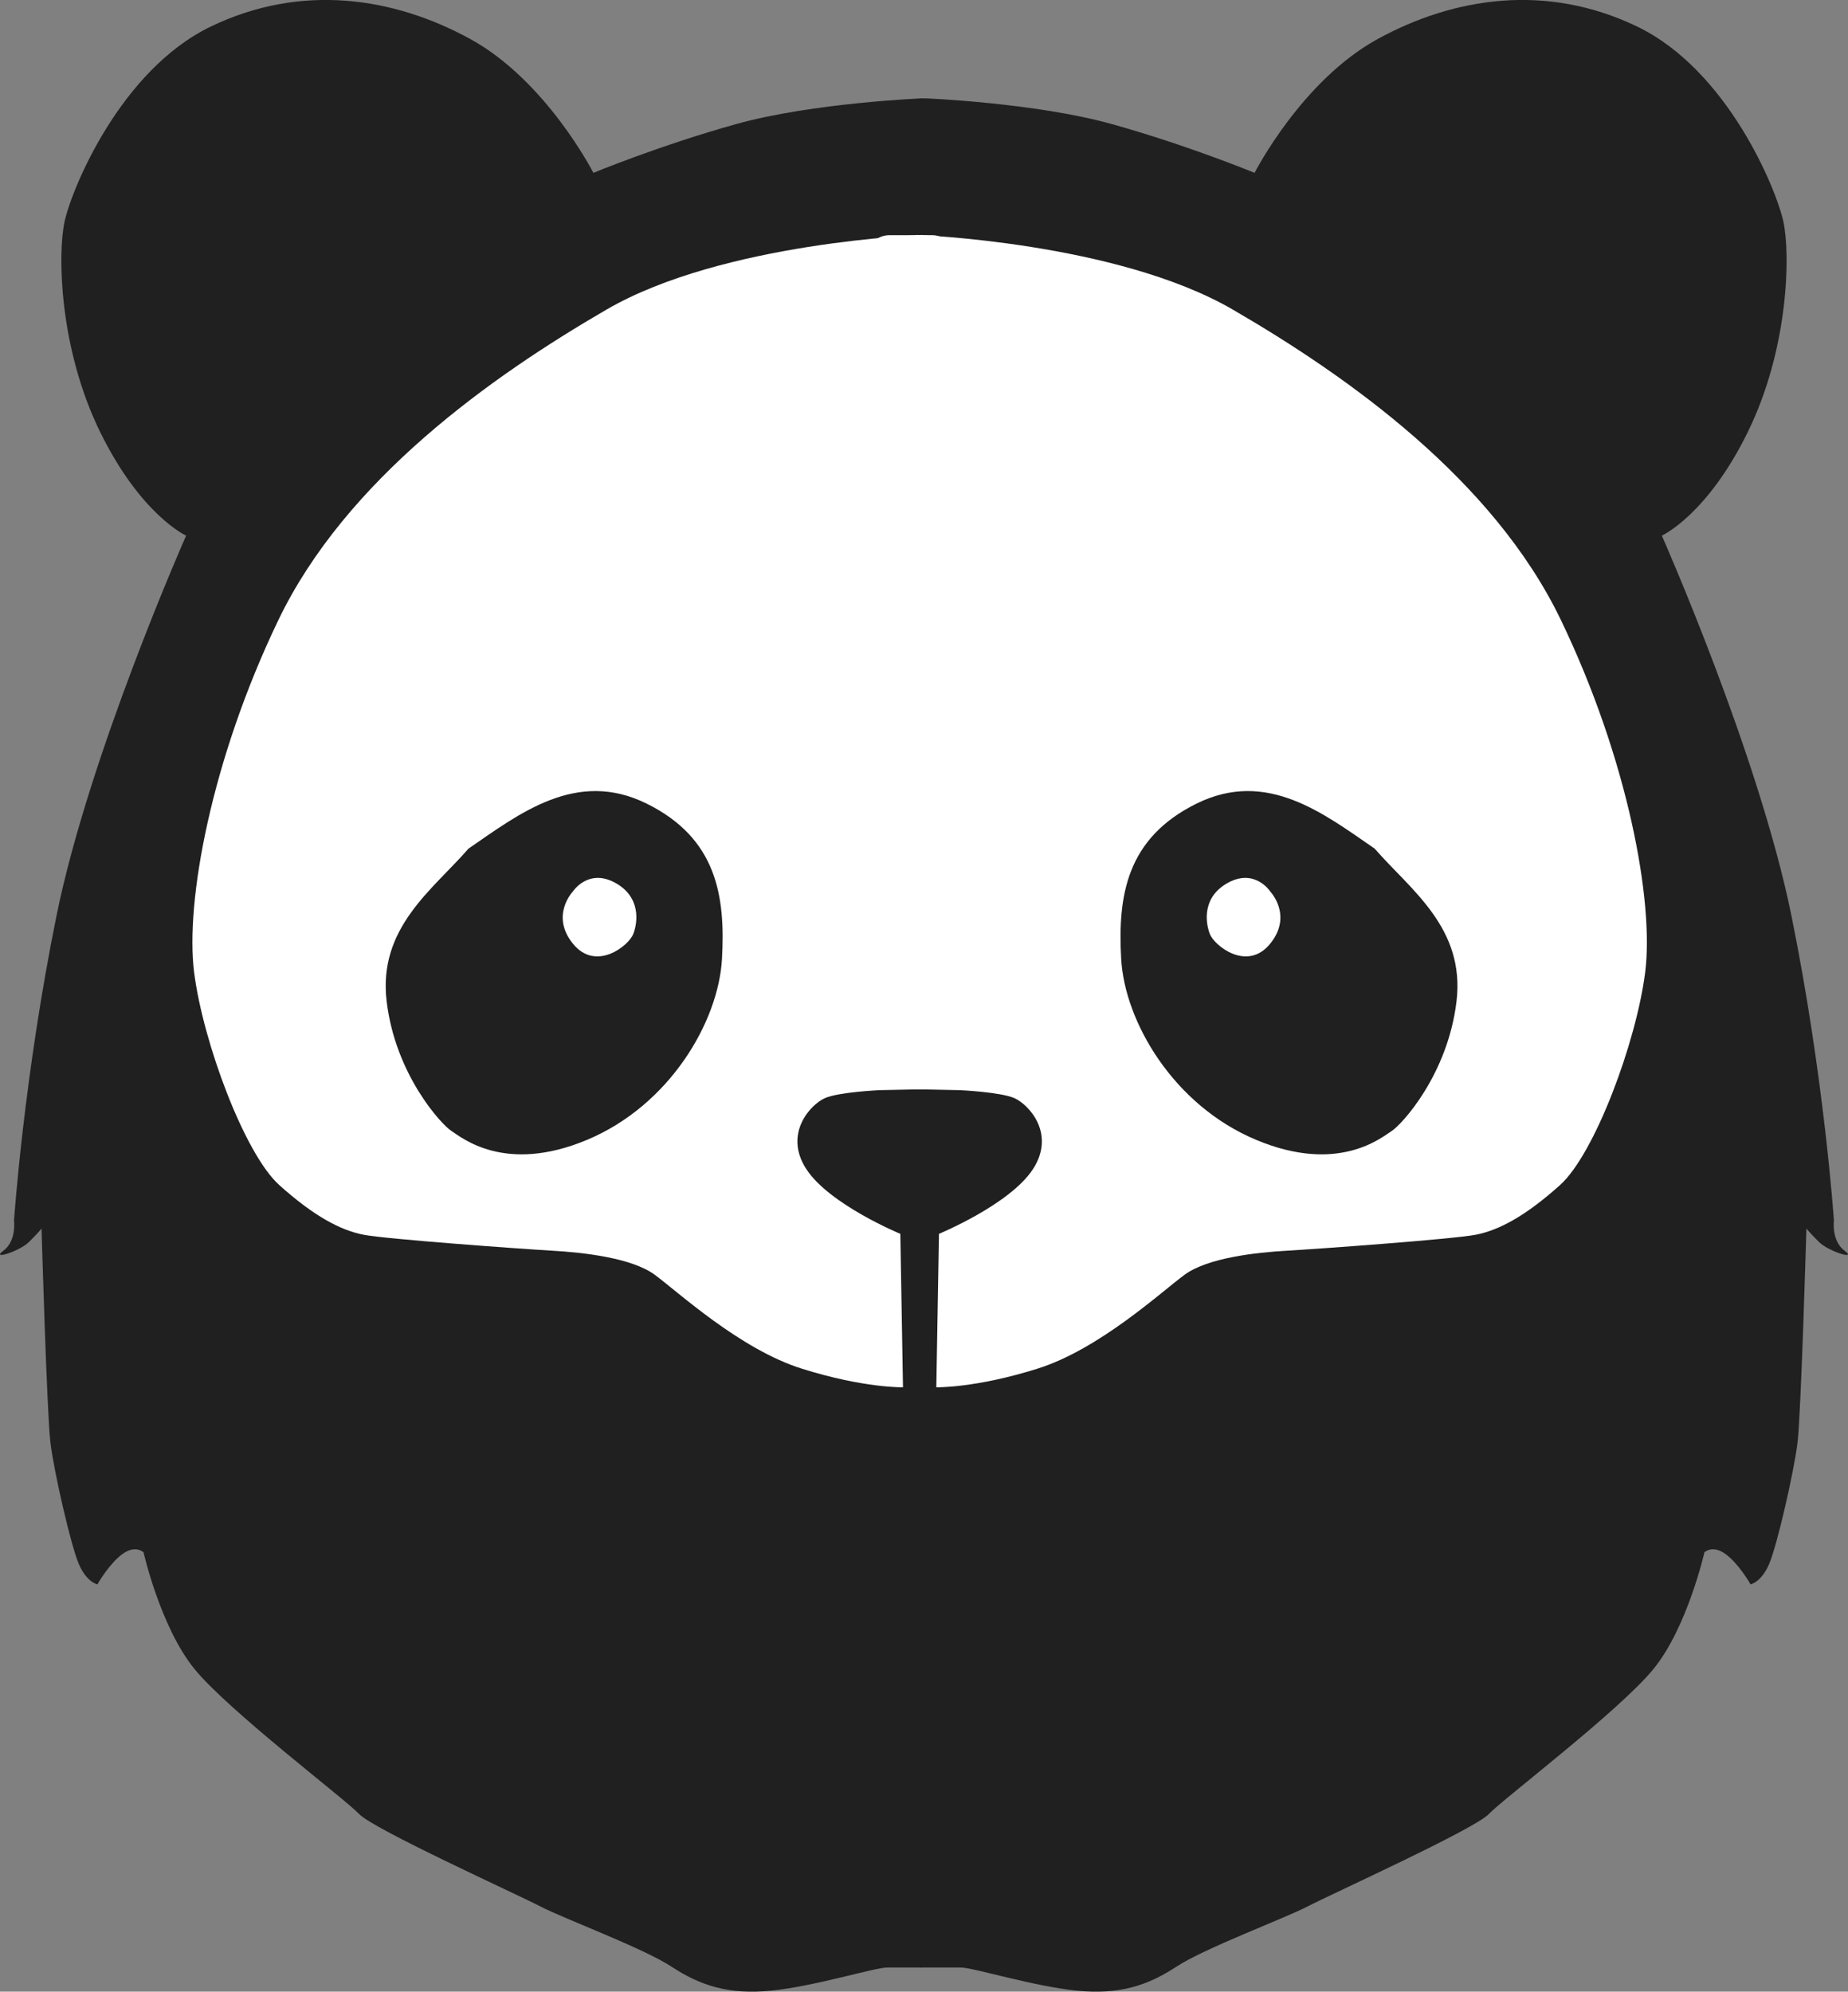
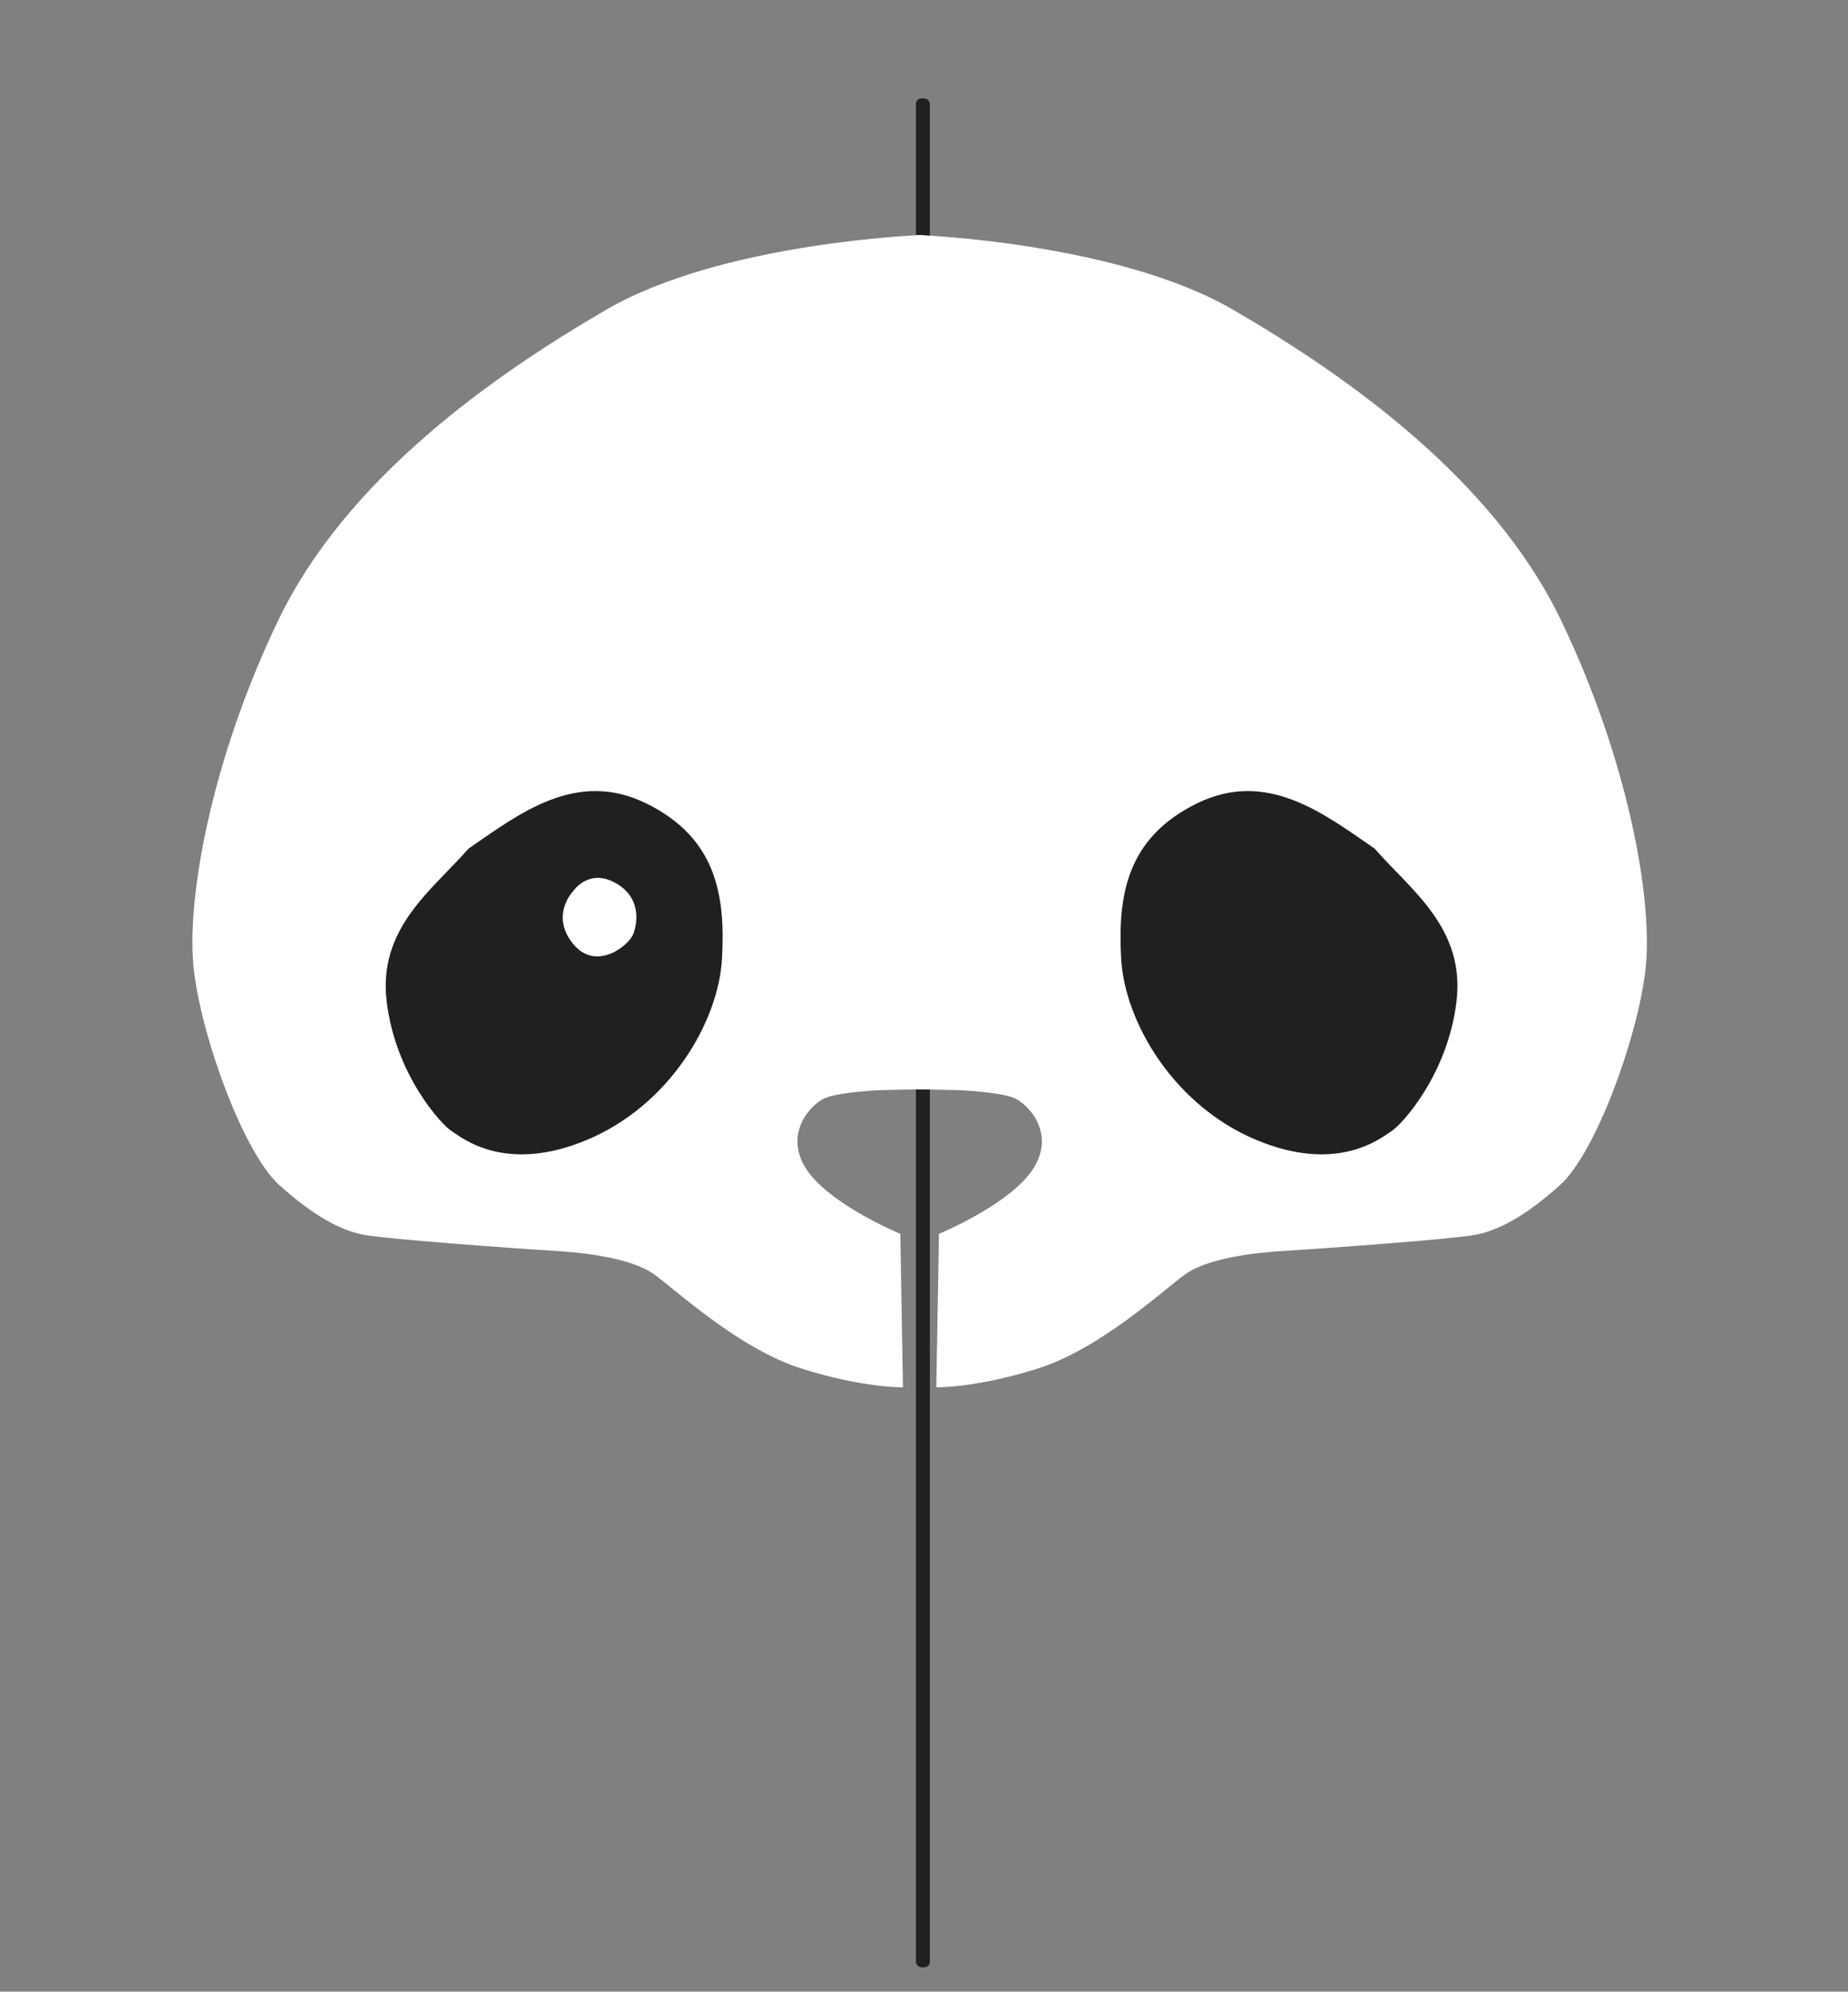
<svg xmlns="http://www.w3.org/2000/svg" xmlns:ns1="http://www.inkscape.org/namespaces/inkscape" xmlns:ns2="http://sodipodi.sourceforge.net/DTD/sodipodi-0.dtd" width="38.207mm" height="41.18mm" viewBox="0 0 38.207 41.18" version="1.1" id="svg1" xml:space="preserve" ns1:version="1.4 (e7c3feb100, 2024-10-09)" ns2:docname="mumu-all.svg">
  <rect x="0" y="0" width="38.207" height="41.18" fill="#808080" stroke="none" />
  <ns2:namedview id="namedview1" pagecolor="#505050" bordercolor="#ffffff" borderopacity="1" ns1:showpageshadow="0" ns1:pageopacity="0" ns1:pagecheckerboard="1" ns1:deskcolor="#505050" ns1:document-units="mm" ns1:zoom="0.99999999" ns1:cx="-1532" ns1:cy="970.00001" ns1:window-width="1920" ns1:window-height="1011" ns1:window-x="1920" ns1:window-y="32" ns1:window-maximized="1" ns1:current-layer="layer1">
    <ns1:page x="0" y="0" width="38.207" height="41.18" id="page2" margin="0" bleed="0" />
  </ns2:namedview>
  <defs id="defs1" />
  <g ns1:label="Layer 1" ns1:groupmode="layer" id="layer1" transform="translate(-28.627,-127.91)">
    <g id="g16" transform="translate(-1.869,27.323)" ns1:export-filename="/home/ofca/work/nc/nck/public/mumu-logo.svg" ns1:export-xdpi="96" ns1:export-ydpi="96">
-       <path id="path5" style="display:inline;fill:#202020;fill-opacity:1;stroke-width:0.211" d="m 49.629,102.62 c 0,0 2.274,0.092 3.852,0.532 1.577,0.44 2.953,1.009 2.953,1.009 0,0 0.972,-1.908 2.55,-2.77 1.577,-0.862 3.485,-1.156 5.356,-0.257 1.871,0.899 2.88,3.357 3.027,4.035 0.147,0.679 0.11,2.623 -0.734,4.347 -0.844,1.724 -1.779,2.146 -1.779,2.146 0,0 1.999,4.512 2.678,7.851 0.679,3.338 0.88,6.31 0.88,6.31 0,0 -0.055,0.422 0.22,0.624 0.275,0.202 -0.33,0.018 -0.532,-0.183 -0.202,-0.202 -0.257,-0.275 -0.257,-0.275 0,0 -0.11,3.815 -0.183,4.421 -0.073,0.605 -0.422,2.128 -0.587,2.513 -0.165,0.385 -0.385,0.422 -0.385,0.422 0,0 -0.238,-0.422 -0.514,-0.624 -0.275,-0.202 -0.44,-0.037 -0.44,-0.037 0,0 -0.349,1.541 -1.046,2.403 -0.697,0.862 -3.118,2.696 -3.412,3.008 -0.293,0.312 -3.247,1.651 -3.742,1.908 -0.495,0.257 -2.128,0.862 -2.715,1.247 -0.587,0.385 -1.174,0.587 -2.073,0.495 -0.899,-0.092 -2.128,-0.477 -2.385,-0.477 -0.257,0 -0.77,0 -0.77,0 z m -0.06,0 c 0,0 -2.274,0.092 -3.852,0.532 -1.577,0.44 -2.953,1.009 -2.953,1.009 0,0 -0.972,-1.908 -2.55,-2.77 -1.577,-0.862 -3.485,-1.156 -5.356,-0.257 -1.871,0.899 -2.88,3.357 -3.027,4.035 -0.147,0.679 -0.11,2.623 0.734,4.347 0.844,1.724 1.779,2.146 1.779,2.146 0,0 -1.999,4.512 -2.678,7.851 -0.679,3.338 -0.88,6.31 -0.88,6.31 0,0 0.055,0.422 -0.22,0.624 -0.275,0.202 0.33,0.018 0.532,-0.183 0.202,-0.202 0.257,-0.275 0.257,-0.275 0,0 0.11,3.815 0.183,4.421 0.073,0.605 0.422,2.128 0.587,2.513 0.165,0.385 0.385,0.422 0.385,0.422 0,0 0.238,-0.422 0.514,-0.624 0.275,-0.202 0.44,-0.037 0.44,-0.037 0,0 0.349,1.541 1.046,2.403 0.697,0.862 3.118,2.696 3.412,3.008 0.293,0.312 3.247,1.651 3.742,1.908 0.495,0.257 2.128,0.862 2.715,1.247 0.587,0.385 1.174,0.587 2.073,0.495 0.899,-0.092 2.128,-0.477 2.385,-0.477 0.257,0 0.77,0 0.77,0 z" />
      <rect style="fill:#202020;fill-opacity:1;stroke-width:2.543" id="rect19" width="0.288" height="38.643" x="49.433" y="102.621" rx="0.115" />
      <path style="display:inline;fill:#ffffff;fill-opacity:1;stroke-width:0.211" d="m 49.569,105.445 c 0,0 -4.127,0.147 -6.53,1.541 -2.403,1.394 -5.393,3.522 -6.787,6.42 -1.394,2.898 -1.926,5.833 -1.743,7.282 0.183,1.449 1.046,3.76 1.761,4.402 0.715,0.642 1.266,0.935 1.743,1.027 0.477,0.092 3.265,0.293 3.907,0.33 0.642,0.037 1.632,0.147 2.109,0.495 0.477,0.349 1.761,1.541 3.045,1.944 1.284,0.404 2.091,0.385 2.091,0.385 l -0.055,-3.173 c 0,0 -1.467,-0.605 -1.944,-1.339 -0.477,-0.734 0.092,-1.339 0.385,-1.467 0.293,-0.128 1.137,-0.165 1.137,-0.165 l 0.899,-0.018 z" id="path2" />
      <path style="display:inline;fill:#ffffff;fill-opacity:1;stroke-width:0.211" d="m 49.45,105.445 c 0,0 4.127,0.147 6.53,1.541 2.403,1.394 5.393,3.522 6.787,6.42 1.394,2.898 1.926,5.833 1.743,7.282 -0.183,1.449 -1.046,3.76 -1.761,4.402 -0.715,0.642 -1.266,0.935 -1.743,1.027 -0.477,0.092 -3.265,0.293 -3.907,0.33 -0.642,0.037 -1.632,0.147 -2.109,0.495 -0.477,0.349 -1.761,1.541 -3.045,1.944 -1.284,0.404 -2.091,0.385 -2.091,0.385 l 0.055,-3.173 c 0,0 1.467,-0.605 1.944,-1.339 0.477,-0.734 -0.092,-1.339 -0.385,-1.467 -0.293,-0.128 -1.137,-0.165 -1.137,-0.165 l -0.899,-0.018 z" id="path6" />
-       <rect style="fill:#ffffff;fill-opacity:1;stroke-width:0.69" id="rect20" width="1.85" height="17.66" x="48.404" y="105.45" rx="0.478" ns1:export-filename="/home/ofca/work/nc/nck/public/rect20.svg" ns1:export-xdpi="96" ns1:export-ydpi="96" />
      <path style="display:inline;fill:#202020;fill-opacity:1;stroke-width:0.211" d="m 40.178,118.138 c -0.734,0.844 -1.871,1.632 -1.688,3.155 0.183,1.522 1.137,2.55 1.339,2.678 0.202,0.128 1.101,0.899 2.806,0.183 1.706,-0.715 2.715,-2.44 2.788,-3.742 0.073,-1.302 -0.11,-2.495 -1.559,-3.21 -1.449,-0.715 -2.623,0.202 -3.687,0.935 z" id="path3" ns2:nodetypes="csssssc" />
      <path style="display:inline;fill:#ffffff;fill-opacity:1;stroke-width:0.211" d="m 42.342,119.018 c 0,0 -0.477,0.495 0,1.082 0.477,0.587 1.156,0.037 1.247,-0.202 0.092,-0.238 0.165,-0.77 -0.385,-1.064 -0.55,-0.293 -0.862,0.183 -0.862,0.183 z" id="path4" />
      <path style="display:inline;fill:#202020;fill-opacity:1;stroke-width:0.211" d="m 58.921,118.138 c 0.734,0.844 1.871,1.632 1.688,3.155 -0.183,1.522 -1.137,2.55 -1.339,2.678 -0.202,0.128 -1.101,0.899 -2.806,0.183 -1.706,-0.715 -2.715,-2.44 -2.788,-3.742 -0.073,-1.302 0.11,-2.495 1.559,-3.21 1.449,-0.715 2.623,0.202 3.687,0.935 z" id="path7" ns2:nodetypes="csssssc" />
-       <path style="display:inline;fill:#ffffff;fill-opacity:1;stroke-width:0.211" d="m 56.756,119.018 c 0,0 0.477,0.495 0,1.082 -0.477,0.587 -1.156,0.037 -1.247,-0.202 -0.092,-0.238 -0.165,-0.77 0.385,-1.064 0.55,-0.293 0.862,0.183 0.862,0.183 z" id="path8" />
      <path style="display:none;fill:#202020;fill-opacity:1;stroke-width:0.265" d="m 47.906,102.755 c 0,0 0.755,-0.236 2.282,-0.098 1.527,0.138 1.259,0.154 1.259,0.154 l -0.69,2.737 c 0,0 -1.421,-0.154 -3.192,0.081 -1.771,0.236 0.341,-2.875 0.341,-2.875 z" id="path18" />
-       <path style="display:none;fill:#202020;fill-opacity:1;stroke-width:0.265" d="m 49.116,126.083 0.041,-2.973 1.113,0.024 -0.357,2.957 -0.065,0.138 -0.102,3.356 0.138,11.533 -0.781,-0.046 0.184,-11.946 z" id="path19" />
-       <path style="display:none;fill:#ffffff;fill-opacity:1;stroke-width:0.265" d="m 46.338,132.889 c 0,0 1.142,-0.26 2.457,-0.024 1.454,0.26 0.046,17.519 0.046,17.519 l -0.002,0.09 c 0,0 -1.186,-0.073 -2.282,-0.008 -1.097,0.065 -0.187,-1.649 -0.187,-1.649 z" id="path17" ns2:nodetypes="csccccc" transform="translate(1.869,-27.323)" />
    </g>
  </g>
</svg>